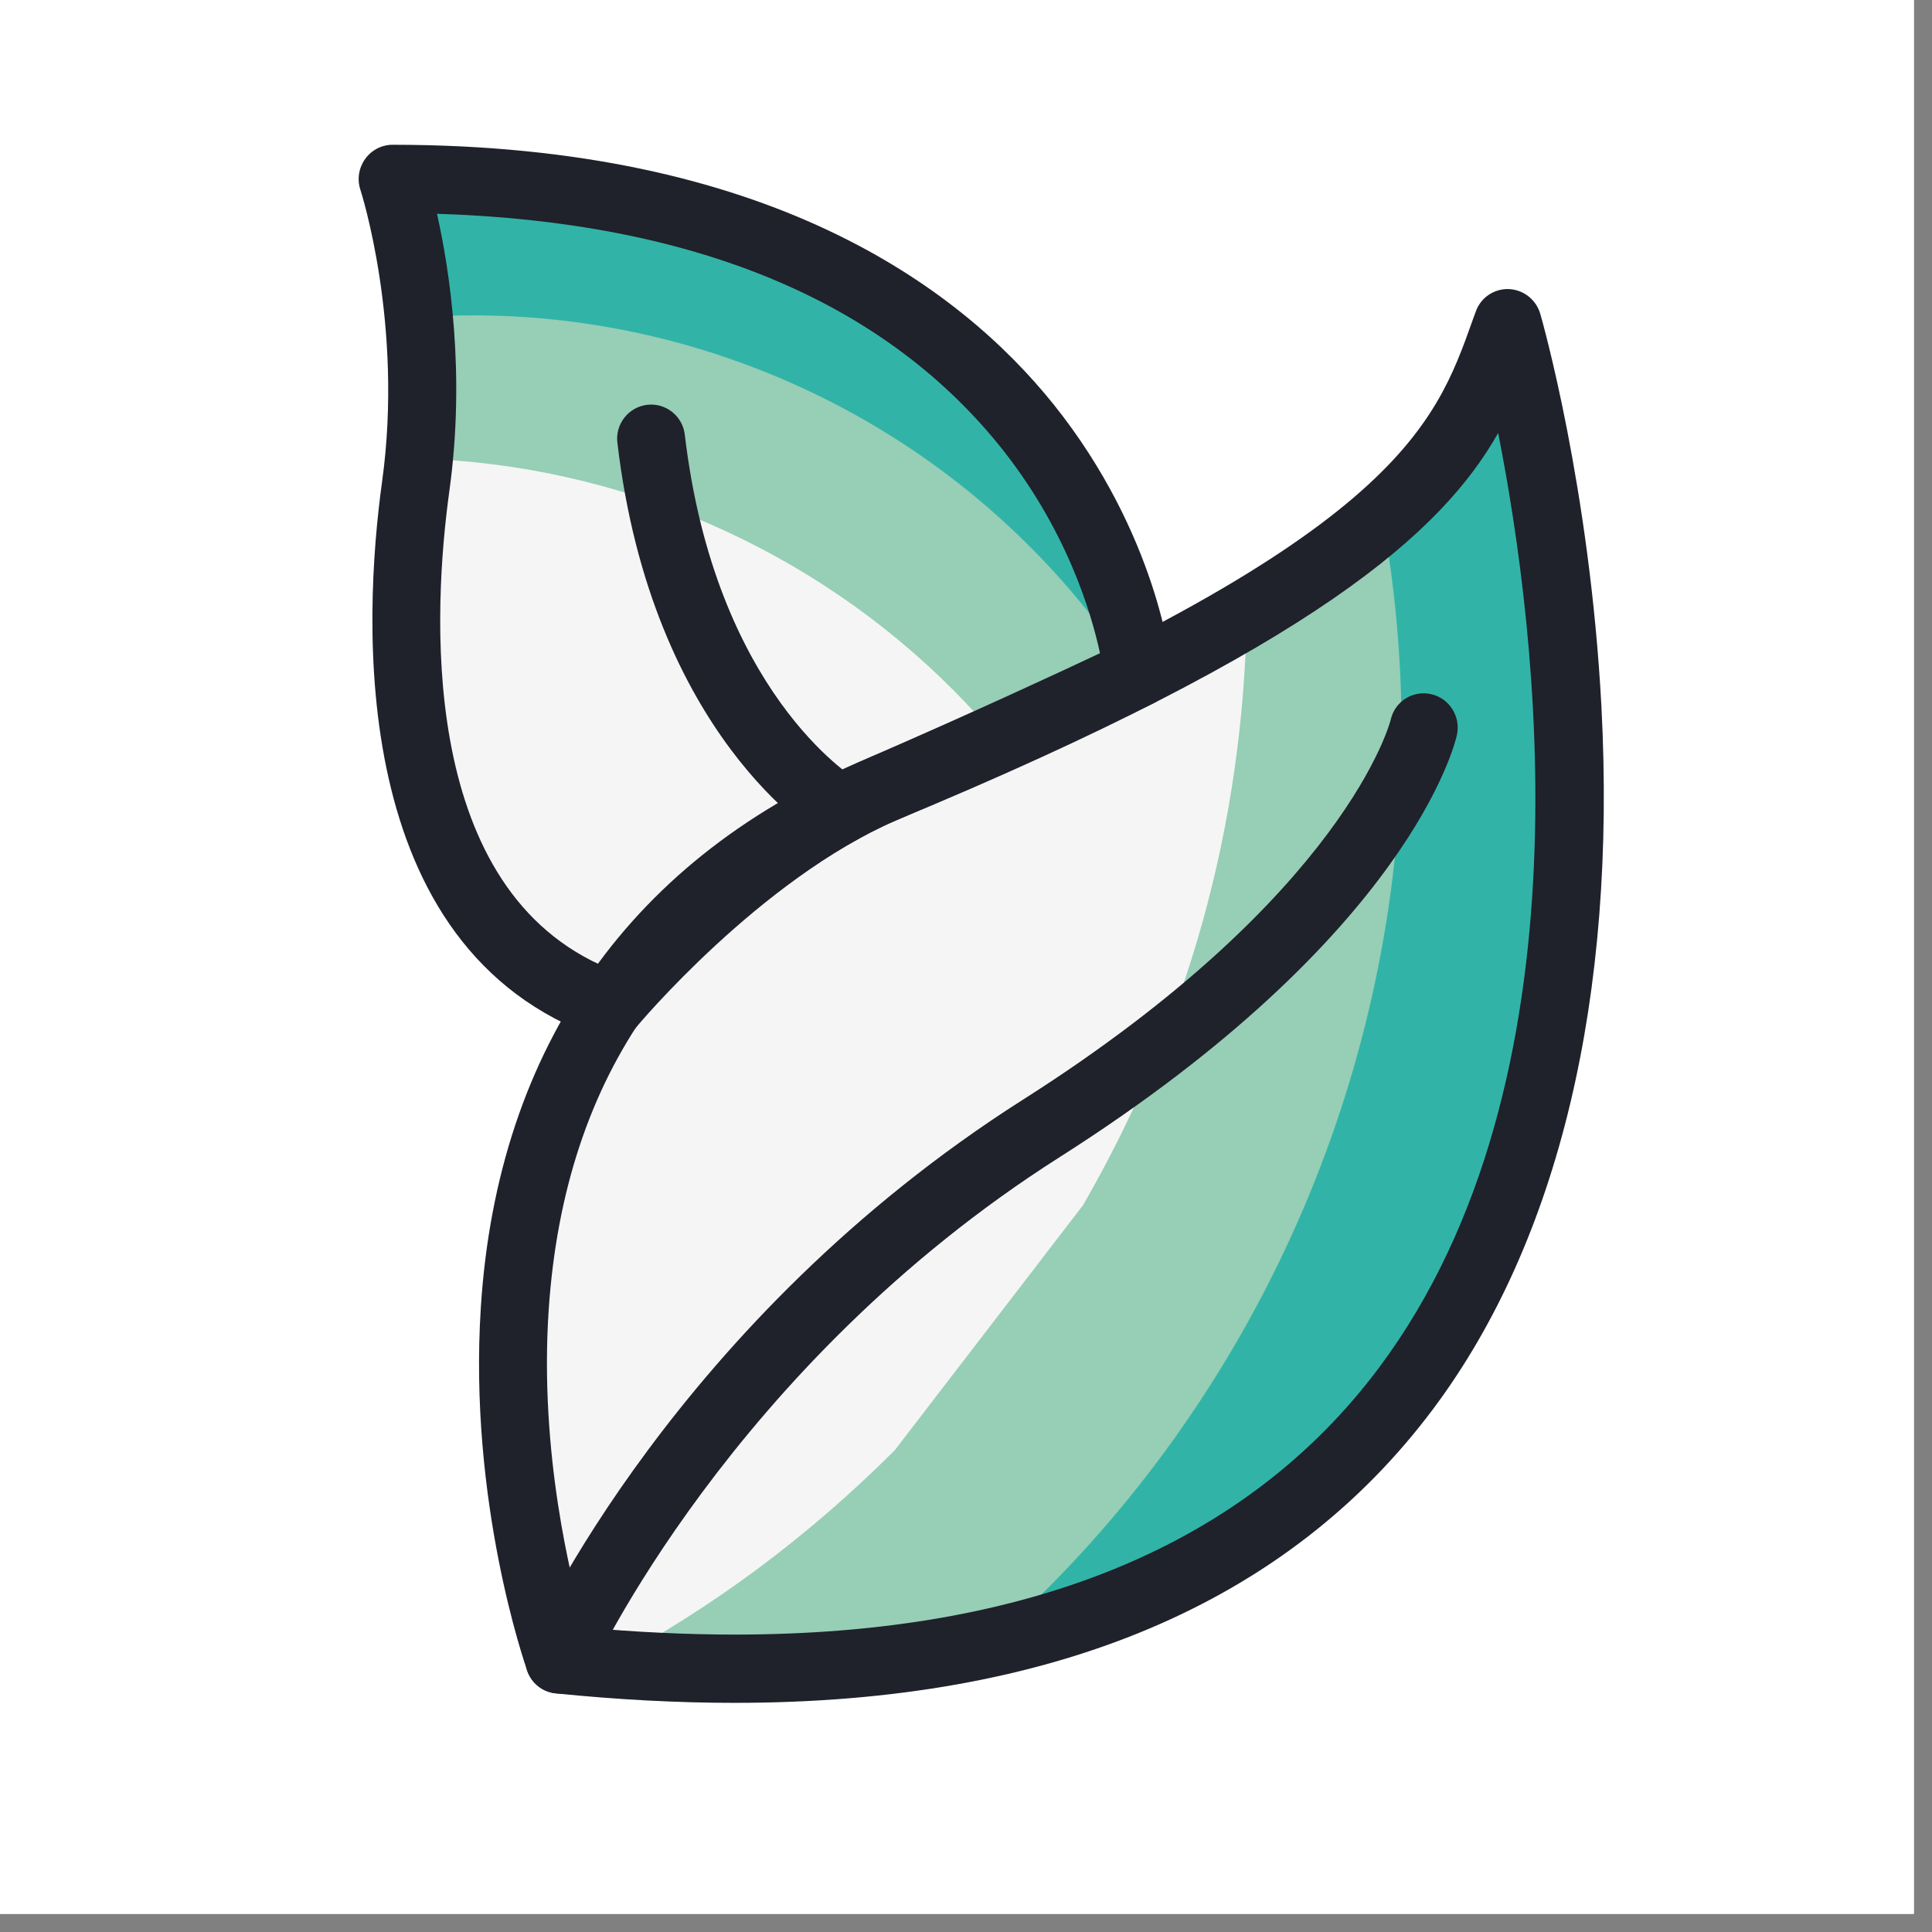
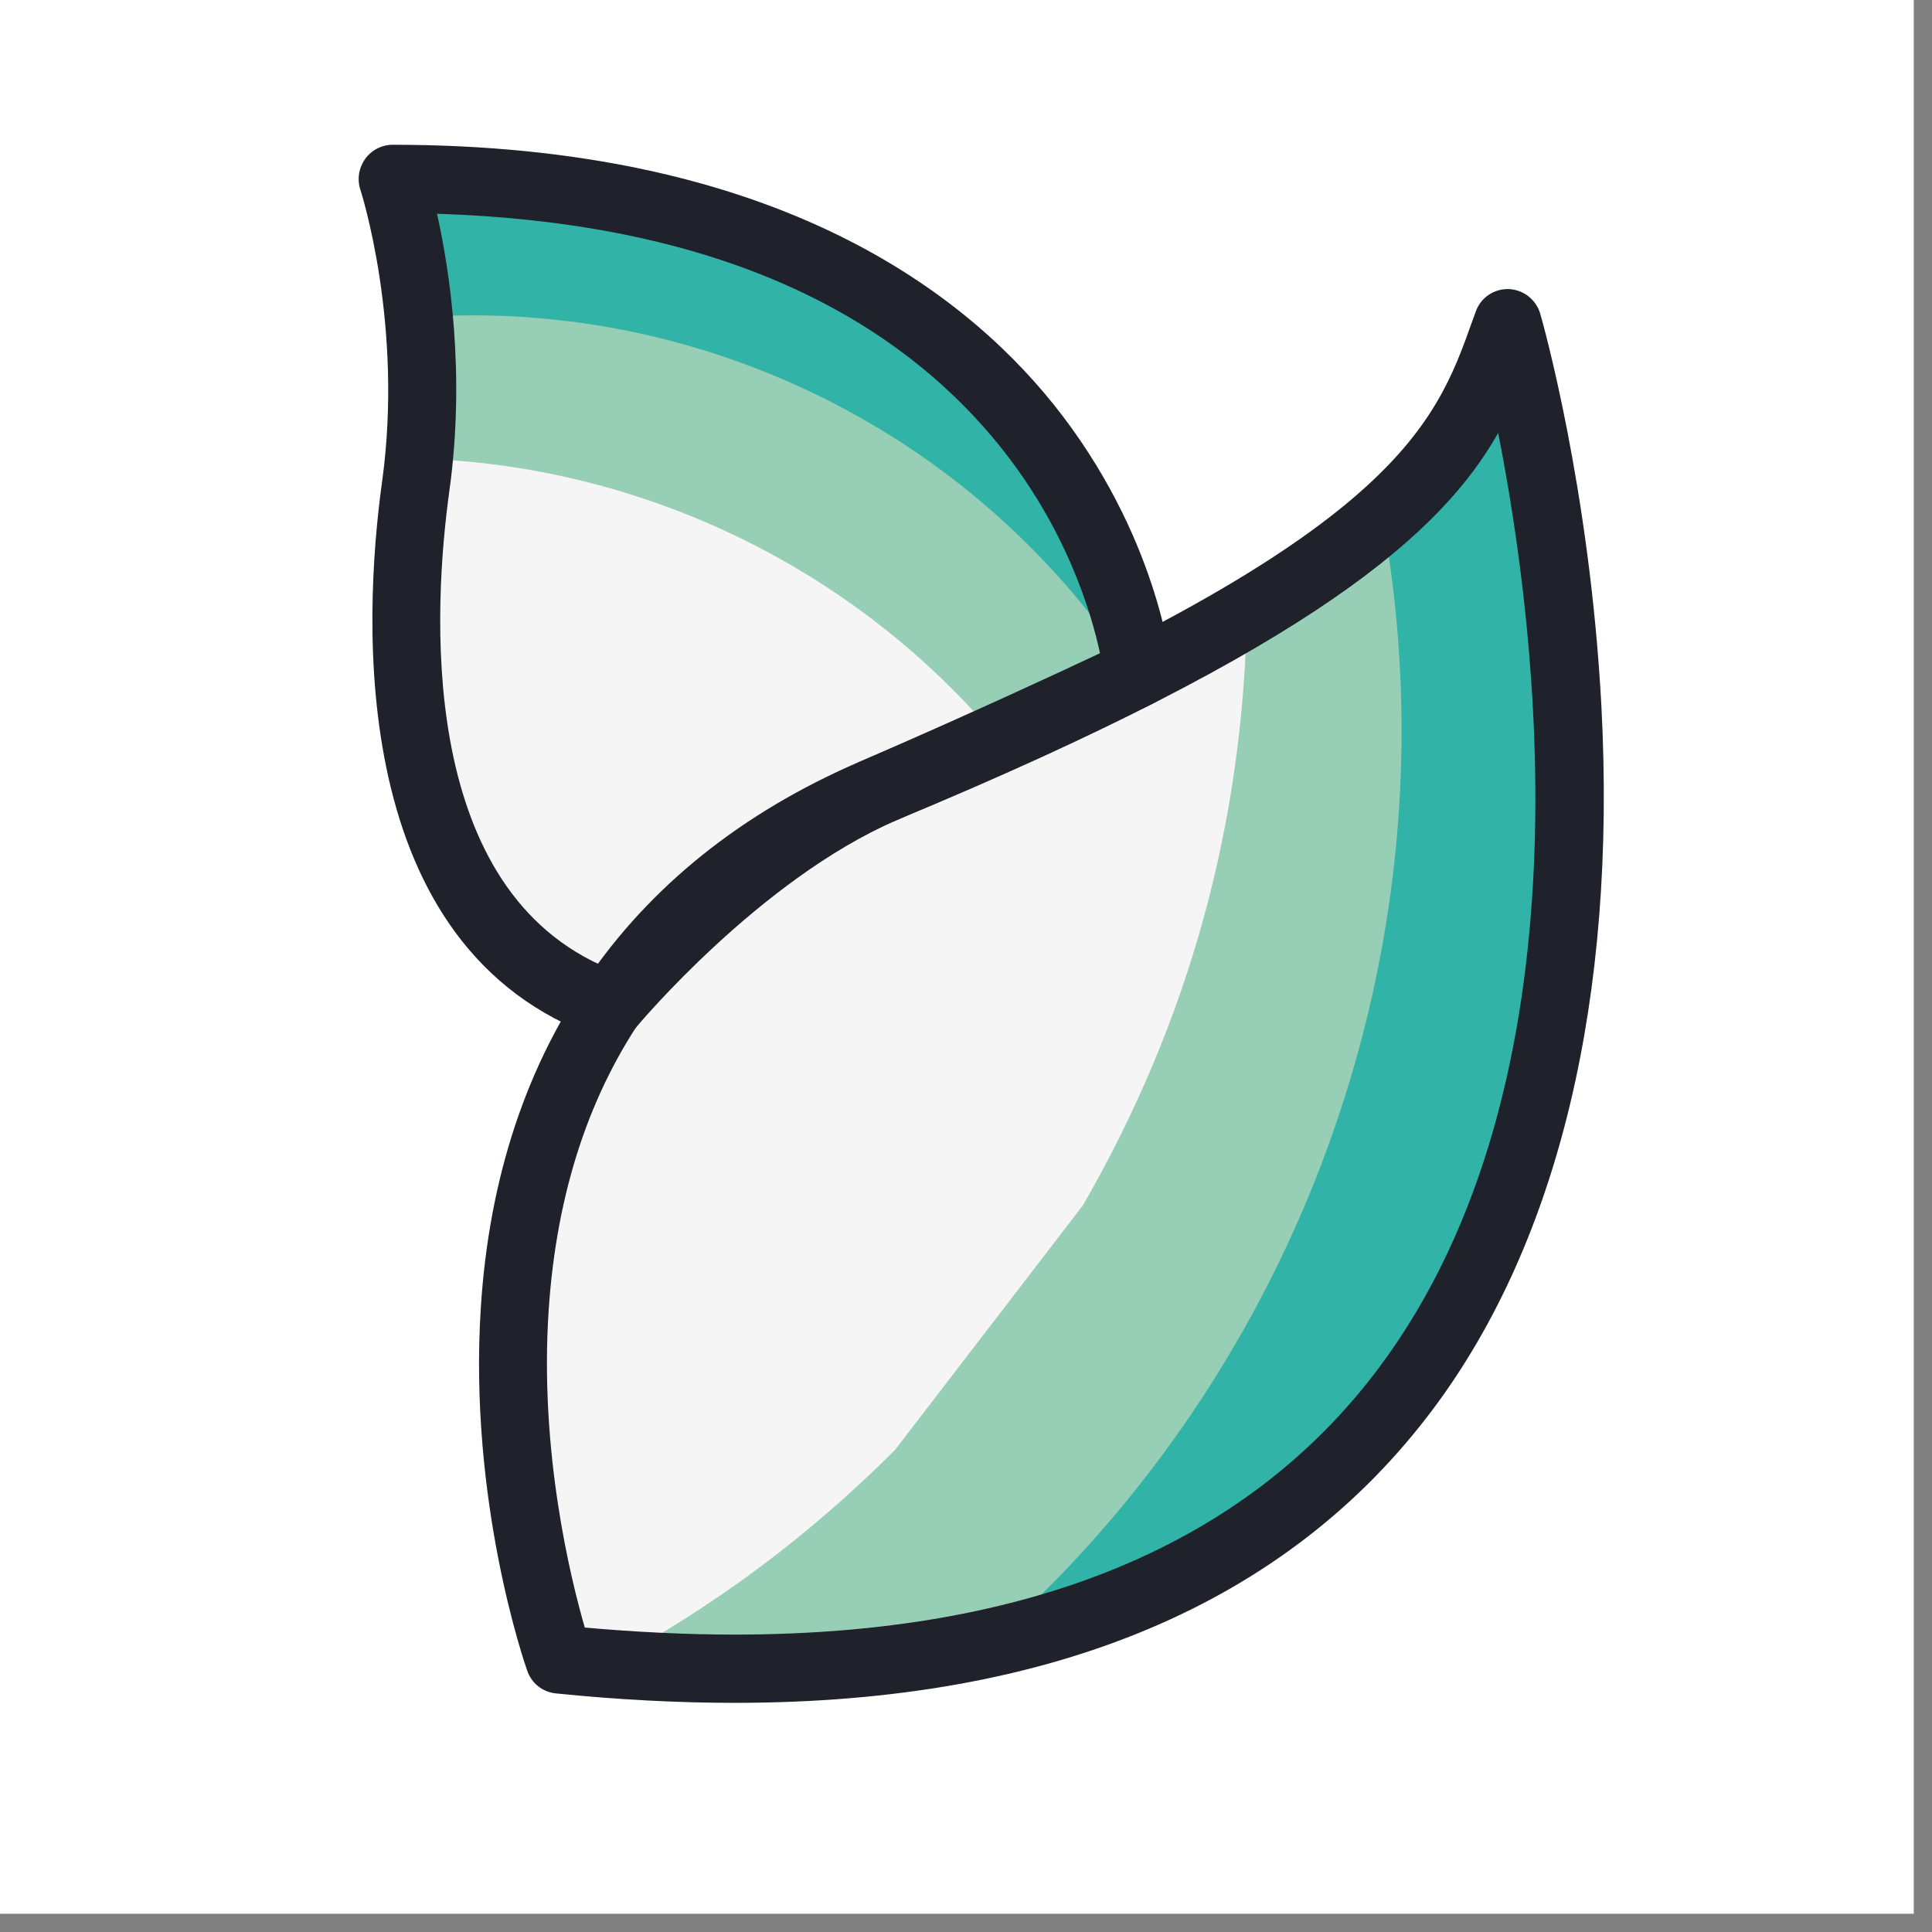
<svg xmlns="http://www.w3.org/2000/svg" width="52.5" viewBox="0 0 52.5 52.5" height="52.5" version="1.0">
  <rect x="0" y="0" width="52.5" height="52.5" fill="#808080" stroke="none" />
  <defs>
    <clipPath id="a">
-       <path d="M 0 0 L 52.004 0 L 52.004 52.004 L 0 52.004 Z M 0 0" />
+       <path d="M 0 0 L 52.004 0 L 52.004 52.004 L 0 52.004 Z " />
    </clipPath>
    <clipPath id="b">
      <path d="M 9.039 3.91 L 32 3.91 L 32 29 L 9.039 29 Z M 9.039 3.91" />
    </clipPath>
  </defs>
  <g clip-path="url(#a)" fill="#FFF">
    <path d="M 0 0 L 52.5 0 L 52.5 467.25 L 0 467.25 Z M 0 0" />
-     <path d="M 0 0 L 52.5 0 L 52.5 52.5 L 0 52.5 Z M 0 0" />
-     <path d="M 0 0 L 52.5 0 L 52.5 52.5 L 0 52.5 Z M 0 0" />
  </g>
  <path fill="#F5F5F5" d="M 30.918 18.289 C 30.918 18.289 29.652 4.863 10.668 4.863 C 10.668 4.863 11.926 8.656 11.297 13.211 C 10.668 17.766 10.785 25.293 16.578 27.324 C 16.578 27.324 20.012 23.168 23.996 21.434 C 27.98 19.703 30.918 18.289 30.918 18.289 Z M 30.918 18.289" />
  <path fill="#97CEB6" d="M 11.387 12.461 C 16.828 12.625 22.07 14.891 25.926 18.773 C 26.336 19.188 26.727 19.613 27.102 20.059 C 29.414 19.012 30.918 18.289 30.918 18.289 C 30.918 18.289 29.652 4.863 10.668 4.863 C 10.668 4.863 11.789 8.25 11.387 12.461 Z M 11.387 12.461" />
  <path fill="#31B4A7" d="M 12.855 8.57 C 18.523 8.57 24.02 10.859 28.023 14.891 C 29.074 15.945 30.004 17.105 30.805 18.344 C 30.879 18.309 30.918 18.289 30.918 18.289 C 30.918 18.289 29.652 4.863 10.668 4.863 C 10.668 4.863 11.168 6.371 11.379 8.621 C 11.871 8.586 12.363 8.57 12.855 8.57 Z M 12.855 8.57" />
  <path fill="#F5F5F5" d="M 15.195 45.094 C 15.195 45.094 9.035 27.633 23.996 21.434 C 38.957 15.234 39.836 11.945 40.969 8.785 C 40.969 8.785 52.535 48.887 15.195 45.094 Z M 15.195 45.094" />
  <path fill="#97CEB6" d="M 40.969 8.785 C 40.168 11.02 39.492 13.32 33.883 16.664 C 33.781 22.406 32.301 27.766 29.43 32.75 C 27.723 34.969 26.02 37.188 24.316 39.406 C 21.961 41.762 19.363 43.691 16.52 45.207 C 52.254 47.926 40.969 8.785 40.969 8.785 Z M 40.969 8.785" />
  <path fill="#31B4A7" d="M 40.969 8.785 C 40.395 10.391 39.883 12.027 37.566 14.059 C 37.91 15.965 38.086 17.902 38.086 19.855 C 38.086 28.547 34.613 36.977 28.508 43.121 C 27.984 43.648 27.438 44.16 26.879 44.648 C 49.855 39.613 40.969 8.785 40.969 8.785 Z M 40.969 8.785" />
  <path fill="#1F212B" d="M 19.961 46.273 C 18.422 46.273 16.789 46.188 15.102 46.016 C 14.746 45.98 14.445 45.742 14.328 45.402 C 14.262 45.219 12.727 40.797 13.066 35.527 C 13.52 28.426 17.18 23.254 23.645 20.578 C 37.895 14.672 38.977 11.629 40.023 8.684 L 40.102 8.469 C 40.234 8.09 40.594 7.844 40.996 7.855 C 41.398 7.871 41.742 8.141 41.855 8.527 C 41.91 8.715 43.199 13.25 43.516 19.18 C 43.934 27.109 42.359 33.711 38.957 38.27 C 34.992 43.582 28.602 46.273 19.961 46.273 Z M 15.891 44.227 C 17.301 44.352 18.668 44.418 19.961 44.418 C 27.988 44.418 33.879 41.977 37.477 37.16 C 43.309 29.352 41.777 17.16 40.711 11.766 C 39.191 14.449 35.746 17.57 24.348 22.293 C 18.512 24.711 15.34 29.184 14.91 35.594 C 14.652 39.457 15.512 42.918 15.891 44.227 Z M 15.891 44.227" />
  <g clip-path="url(#b)">
    <path fill="#1F212B" d="M 16.578 28.25 C 16.477 28.25 16.375 28.234 16.273 28.199 C 9.406 25.793 9.867 16.828 10.383 13.086 C 10.973 8.816 9.805 5.191 9.793 5.156 C 9.699 4.871 9.75 4.562 9.922 4.32 C 10.094 4.078 10.375 3.934 10.668 3.934 C 20.84 3.934 26.051 7.773 28.633 10.992 C 31.461 14.527 31.824 18.051 31.836 18.199 C 31.875 18.59 31.668 18.957 31.316 19.125 C 31.289 19.141 28.316 20.57 24.363 22.289 C 20.633 23.906 17.32 27.875 17.285 27.918 C 17.109 28.133 16.848 28.25 16.578 28.25 Z M 11.875 5.809 C 12.219 7.348 12.652 10.156 12.211 13.34 C 11.773 16.512 11.336 23.941 16.312 26.219 C 17.395 25.016 20.297 22.031 23.629 20.582 C 26.488 19.34 28.824 18.254 29.891 17.75 C 29.66 16.672 28.984 14.359 27.133 12.078 C 23.922 8.133 18.793 6.027 11.875 5.809 Z M 11.875 5.809" />
  </g>
-   <path fill="#1F212B" d="M 15.195 46.02 C 15.066 46.02 14.941 45.992 14.816 45.938 C 14.352 45.727 14.145 45.18 14.355 44.711 C 14.516 44.352 18.383 35.863 27.809 29.875 C 36.574 24.305 37.777 19.613 37.789 19.566 C 37.898 19.062 38.391 18.75 38.887 18.863 C 39.387 18.973 39.699 19.473 39.59 19.973 C 39.543 20.191 38.309 25.398 28.793 31.445 C 19.859 37.121 16.074 45.391 16.035 45.473 C 15.883 45.816 15.547 46.02 15.195 46.02 Z M 15.195 46.02" />
-   <path fill="#1F212B" d="M 22.836 22.938 C 22.68 22.938 22.523 22.898 22.375 22.812 C 22.188 22.699 17.715 19.996 16.777 12.031 C 16.715 11.523 17.078 11.062 17.586 11 C 18.09 10.941 18.551 11.305 18.609 11.816 C 19.434 18.801 23.152 21.113 23.309 21.211 C 23.746 21.473 23.891 22.039 23.633 22.48 C 23.461 22.773 23.152 22.938 22.836 22.938 Z M 22.836 22.938" />
</svg>